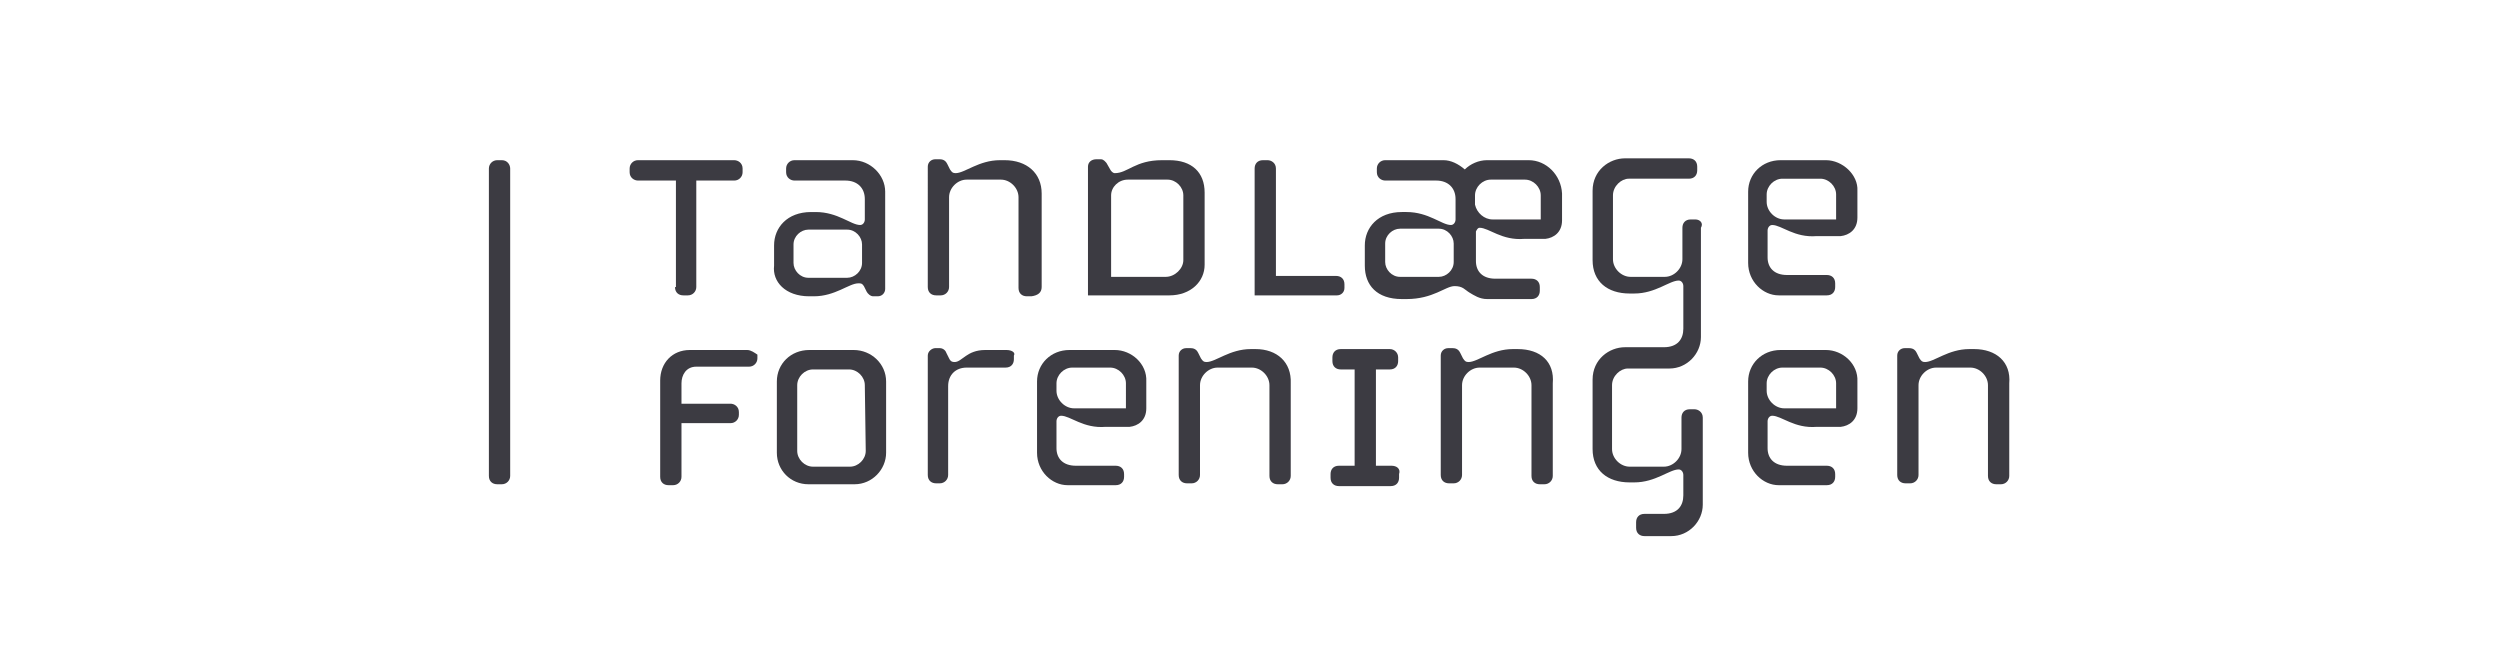
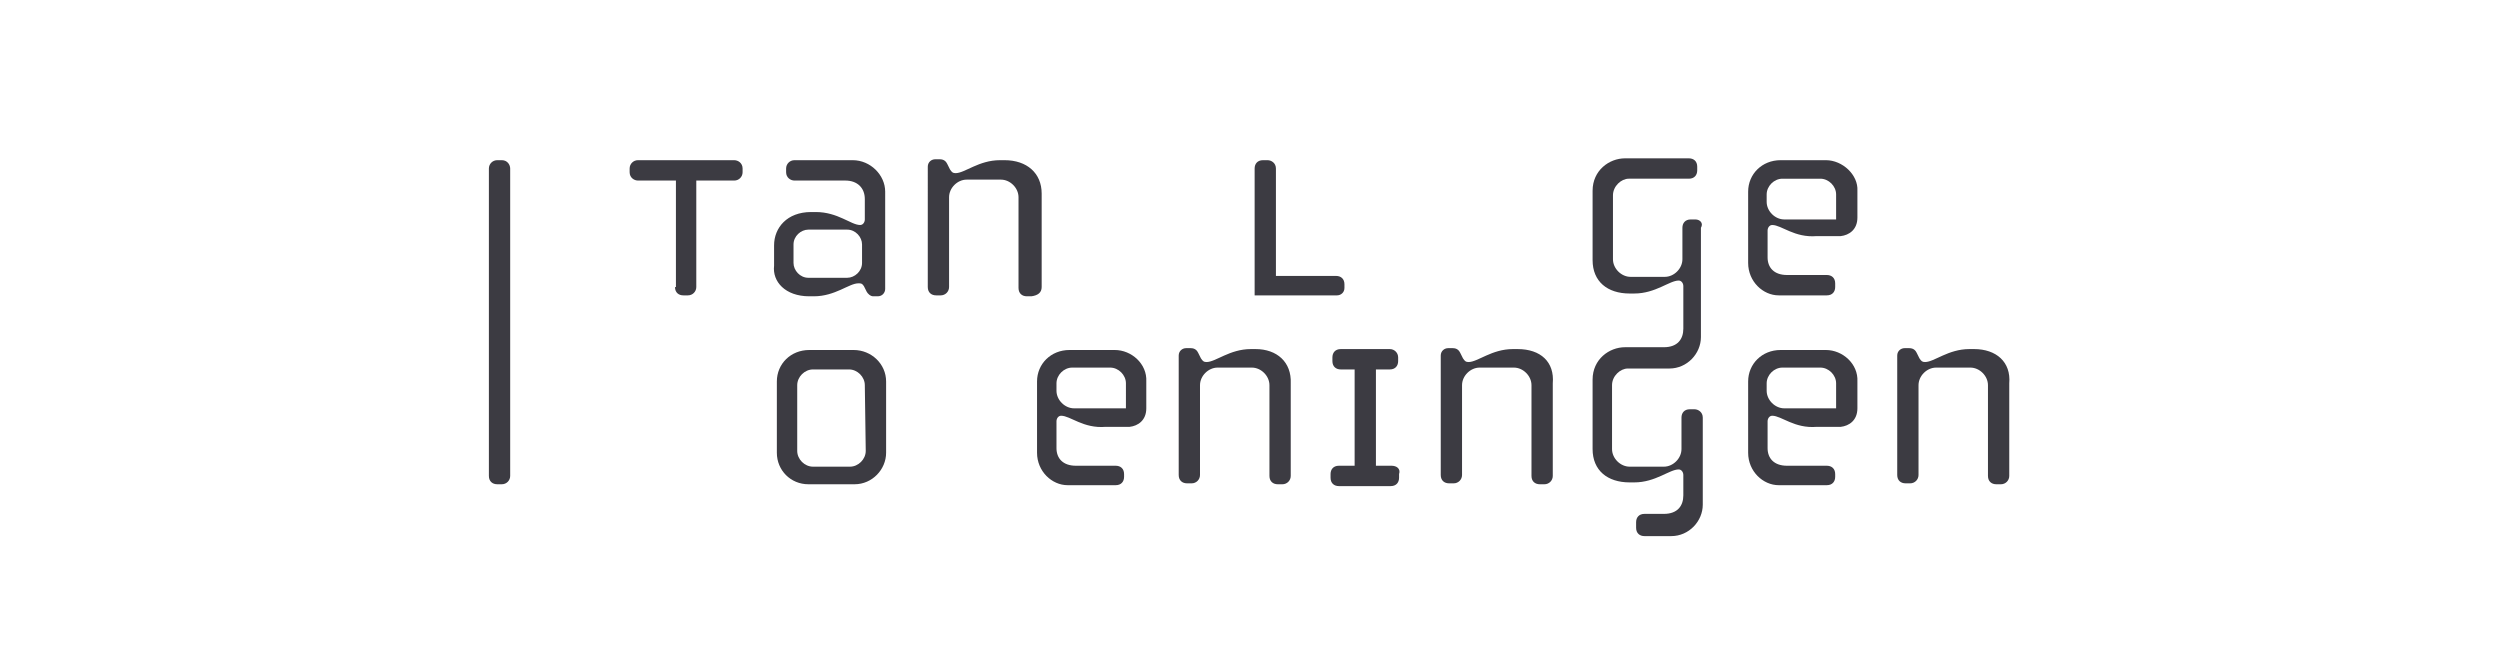
<svg xmlns="http://www.w3.org/2000/svg" version="1.1" id="Layer_1" x="0px" y="0px" viewBox="0 0 270 70" style="enable-background:new 0 0 270 70;" xml:space="preserve">
  <style type="text/css">
	.st0{fill:#3C3B42;}
</style>
  <g>
    <g>
      <path class="st0" d="M72.9,31c0,0.6,0.4,0.9,0.9,0.9h0.5c0.5,0,0.9-0.4,0.9-0.9V19.5h4.1c0.5,0,0.9-0.4,0.9-0.9v-0.4    c0-0.6-0.5-0.9-0.9-0.9H68.9c-0.5,0-0.9,0.4-0.9,0.9v0.4c0,0.6,0.5,0.9,0.9,0.9h4.1V31z" />
      <path class="st0" d="M87.4,32h0.5c2.3,0,3.8-1.4,4.8-1.4c0.3,0,0.4,0,0.6,0.3l0.3,0.6c0.1,0.2,0.4,0.5,0.7,0.5h0.5    c0.5,0,0.8-0.4,0.8-0.8V20.7c0-1.8-1.6-3.4-3.5-3.4h-6.3c-0.5,0-0.9,0.4-0.9,0.9v0.4c0,0.6,0.5,0.9,0.9,0.9h5.5    c1.3,0,2.1,0.8,2.1,2v2.2c0,0.3-0.2,0.6-0.5,0.6c-1,0-2.4-1.4-4.8-1.4h-0.5c-2.6,0-4,1.7-4,3.6v2.2C83.4,30.4,84.8,32,87.4,32     M85.7,26.4c0-0.9,0.8-1.6,1.6-1.6h4.2c0.9,0,1.6,0.8,1.6,1.6v2c0,0.9-0.8,1.6-1.6,1.6h-4.2c-0.9,0-1.6-0.8-1.6-1.6V26.4z" />
      <path class="st0" d="M112.5,31V20.9c0-2.2-1.6-3.6-4-3.6h-0.5c-2.3,0-3.8,1.4-4.8,1.4c-0.3,0-0.4-0.1-0.6-0.4l-0.3-0.6    c-0.1-0.2-0.3-0.5-0.8-0.5h-0.5c-0.4,0-0.8,0.3-0.8,0.8V31c0,0.6,0.4,0.9,0.9,0.9h0.5c0.5,0,0.9-0.4,0.9-0.9v-9.7    c0-1,0.9-1.9,1.9-1.9h3.7c1,0,1.9,0.9,1.9,1.9v9.8c0,0.6,0.4,0.9,0.9,0.9h0.5C112.1,31.9,112.5,31.6,112.5,31" />
-       <path class="st0" d="M130.1,28.6v-7.8c0-2.2-1.4-3.5-3.8-3.5h-0.8c-2.9,0-3.7,1.4-5.1,1.4c-0.2,0-0.4-0.2-0.5-0.4l-0.4-0.7    c-0.1-0.1-0.3-0.4-0.6-0.4h-0.5c-0.5,0-0.9,0.3-0.9,0.8v13.9h8.8C128.6,31.9,130.1,30.4,130.1,28.6 M127.8,28.1    c0,0.9-0.9,1.8-1.9,1.8h-5.9v-8.8c0-0.9,0.8-1.7,1.8-1.7h4.3c0.9,0,1.7,0.8,1.7,1.7C127.8,21.2,127.8,28.1,127.8,28.1z" />
      <path class="st0" d="M145.2,31.1v-0.4c0-0.6-0.4-0.9-0.9-0.9h-6.5V18.2c0-0.6-0.5-0.9-0.9-0.9h-0.5c-0.6,0-0.9,0.4-0.9,0.9v13.7    h8.9C144.8,31.9,145.2,31.6,145.2,31.1" />
-       <path class="st0" d="M80.7,37.8h-6.2c-1.9,0-3.2,1.4-3.2,3.3v10.4c0,0.6,0.4,0.9,0.9,0.9h0.5c0.5,0,0.9-0.4,0.9-0.9v-5.8h5.3    c0.5,0,0.9-0.4,0.9-0.9v-0.3c0-0.6-0.5-0.9-0.9-0.9h-5.3v-2.2c0-0.9,0.5-1.8,1.6-1.8h5.7c0.5,0,0.9-0.4,0.9-0.9v-0.4    C81.5,38.1,81.1,37.8,80.7,37.8" />
      <path class="st0" d="M92.2,37.8h-4.8c-2,0-3.5,1.5-3.5,3.4v7.7c0,1.9,1.5,3.4,3.4,3.4h5c1.9,0,3.4-1.6,3.4-3.4v-7.7    C95.7,39.3,94.1,37.8,92.2,37.8 M93.5,48.7c0,0.9-0.8,1.7-1.7,1.7h-4c-0.9,0-1.7-0.8-1.7-1.7v-7.1c0-0.9,0.8-1.7,1.7-1.7h3.9    c0.9,0,1.7,0.8,1.7,1.7L93.5,48.7L93.5,48.7z" />
-       <path class="st0" d="M108.7,37.8h-2.3c-2,0-2.5,1.3-3.3,1.3c-0.4,0-0.5-0.2-0.6-0.4l-0.3-0.6c-0.1-0.3-0.4-0.5-0.7-0.5h-0.5    c-0.3,0-0.8,0.3-0.8,0.8v12.9c0,0.6,0.4,0.9,0.9,0.9h0.4c0.5,0,0.9-0.4,0.9-0.9v-9.6c0-1.2,0.8-2,2-2h4.2c0.6,0,0.9-0.4,0.9-0.9    v-0.4C109.7,38.1,109.3,37.8,108.7,37.8" />
      <path class="st0" d="M135.6,37.7h-0.5c-2.3,0-3.8,1.4-4.8,1.4c-0.3,0-0.4-0.1-0.6-0.4l-0.3-0.6c-0.1-0.2-0.3-0.5-0.8-0.5h-0.5    c-0.4,0-0.8,0.3-0.8,0.8v12.9c0,0.6,0.4,0.9,0.9,0.9h0.5c0.5,0,0.9-0.4,0.9-0.9v-9.7c0-1,0.9-1.9,1.9-1.9h3.7c1,0,1.9,0.9,1.9,1.9    v9.8c0,0.6,0.4,0.9,0.9,0.9h0.5c0.5,0,0.9-0.4,0.9-0.9V41.4C139.5,39.1,137.9,37.7,135.6,37.7" />
      <path class="st0" d="M150.3,50.3h-1.7V39.9h1.5c0.6,0,0.9-0.4,0.9-0.9v-0.4c0-0.5-0.4-0.9-0.9-0.9h-5.3c-0.6,0-0.9,0.4-0.9,0.9V39    c0,0.6,0.4,0.9,0.9,0.9h1.5v10.4h-1.7c-0.6,0-0.9,0.4-0.9,0.9v0.4c0,0.6,0.4,0.9,0.9,0.9h5.6c0.6,0,0.9-0.4,0.9-0.9v-0.4    C151.3,50.6,150.8,50.3,150.3,50.3" />
      <path class="st0" d="M163.9,37.7h-0.5c-2.3,0-3.8,1.4-4.8,1.4c-0.3,0-0.4-0.1-0.6-0.4l-0.3-0.6c-0.1-0.2-0.3-0.5-0.8-0.5h-0.5    c-0.4,0-0.8,0.3-0.8,0.8v12.9c0,0.6,0.4,0.9,0.9,0.9h0.5c0.5,0,0.9-0.4,0.9-0.9v-9.7c0-1,0.9-1.9,1.9-1.9h3.7c1,0,1.9,0.9,1.9,1.9    v9.8c0,0.6,0.4,0.9,0.9,0.9h0.5c0.5,0,0.9-0.4,0.9-0.9V41.4C167.9,39.1,166.4,37.7,163.9,37.7" />
      <path class="st0" d="M213.2,37.7h-0.5c-2.3,0-3.8,1.4-4.8,1.4c-0.3,0-0.4-0.1-0.6-0.4l-0.3-0.6c-0.1-0.2-0.3-0.5-0.8-0.5h-0.5    c-0.4,0-0.8,0.3-0.8,0.8v12.9c0,0.6,0.4,0.9,0.9,0.9h0.5c0.5,0,0.9-0.4,0.9-0.9v-9.7c0-1,0.9-1.9,1.9-1.9h3.7c1,0,1.9,0.9,1.9,1.9    v9.8c0,0.6,0.4,0.9,0.9,0.9h0.5c0.5,0,0.9-0.4,0.9-0.9V41.4C217.2,39.1,215.6,37.7,213.2,37.7" />
      <path class="st0" d="M183.1,23.7h-0.5c-0.6,0-0.9,0.4-0.9,0.9v3.4c0,1-0.9,1.9-1.9,1.9h-3.7c-1,0-1.9-0.9-1.9-1.9v-6.9    c0-1,0.9-1.8,1.7-1.8h6.5c0.6,0,0.9-0.4,0.9-0.9v-0.4c0-0.6-0.4-0.9-0.9-0.9h-6.9c-1.7,0-3.5,1.3-3.5,3.5v7.5c0,2.3,1.6,3.6,4,3.6    h0.5c2.3,0,3.8-1.4,4.8-1.4c0.3,0,0.5,0.3,0.5,0.6v4.6c0,1.1-0.6,2-2.1,2h-4.2c-1.7,0-3.5,1.3-3.5,3.5v7.5c0,2.3,1.6,3.6,4,3.6    h0.5c2.3,0,3.8-1.4,4.8-1.4c0.3,0,0.5,0.3,0.5,0.6v2.2c0,1.1-0.6,2-2.1,2h-2.1c-0.6,0-0.9,0.4-0.9,0.9V57c0,0.6,0.4,0.9,0.9,0.9    h2.9c1.9,0,3.4-1.6,3.4-3.4v-9.4c0-0.6-0.5-0.9-0.9-0.9h-0.5c-0.6,0-0.9,0.4-0.9,0.9v3.4c0,1-0.9,1.9-1.9,1.9H176    c-1,0-1.9-0.9-1.9-1.9v-6.9c0-1,0.9-1.8,1.7-1.8h4.5c1.9,0,3.4-1.6,3.4-3.4V24.6C184,24.1,183.6,23.7,183.1,23.7" />
      <path class="st0" d="M197.2,17.3h-4.9c-2,0-3.5,1.5-3.5,3.4v7.7c0,2,1.6,3.5,3.3,3.5h5.2c0.6,0,0.9-0.4,0.9-0.9v-0.4    c0-0.6-0.4-0.9-0.9-0.9H193c-1.4,0-2.1-0.8-2.1-1.9v-2.9c0-0.3,0.2-0.6,0.5-0.6c1,0,2.4,1.4,4.8,1.2h2.6c0.9-0.1,1.8-0.7,1.8-2    v-2.9C200.7,18.9,199,17.3,197.2,17.3 M198.3,23.7h-5.6c-1,0-1.9-0.9-1.9-1.9v-0.8c0-0.9,0.8-1.7,1.7-1.7h4.1    c0.9,0,1.7,0.8,1.7,1.7L198.3,23.7L198.3,23.7z" />
      <path class="st0" d="M197.2,37.8h-4.9c-2,0-3.5,1.5-3.5,3.4v7.7c0,2,1.6,3.5,3.3,3.5h5.2c0.6,0,0.9-0.4,0.9-0.9v-0.3    c0-0.6-0.4-0.9-0.9-0.9H193c-1.4,0-2.1-0.8-2.1-1.9v-2.9c0-0.3,0.2-0.6,0.5-0.6c1,0,2.4,1.4,4.8,1.2h2.6c0.9-0.1,1.8-0.7,1.8-2    v-2.9C200.7,39.3,199,37.8,197.2,37.8 M198.3,44.1h-5.6c-1,0-1.9-0.9-1.9-1.9v-0.8c0-0.9,0.8-1.7,1.7-1.7h4.1    c0.9,0,1.7,0.8,1.7,1.7L198.3,44.1L198.3,44.1z" />
      <path class="st0" d="M120.4,37.8h-4.9c-2,0-3.5,1.5-3.5,3.4v7.7c0,2,1.6,3.5,3.3,3.5h5.2c0.6,0,0.9-0.4,0.9-0.9v-0.3    c0-0.6-0.4-0.9-0.9-0.9h-4.3c-1.4,0-2.1-0.8-2.1-1.9v-2.9c0-0.3,0.2-0.6,0.5-0.6c1,0,2.4,1.4,4.8,1.2h2.6c0.9-0.1,1.8-0.7,1.8-2    v-2.9C123.9,39.3,122.2,37.8,120.4,37.8 M121.6,44.1H116c-1,0-1.9-0.9-1.9-1.9v-0.8c0-0.9,0.8-1.7,1.7-1.7h4.1    c0.9,0,1.7,0.8,1.7,1.7C121.6,41.5,121.6,44.1,121.6,44.1z" />
-       <path class="st0" d="M165.1,17.3h-4.5c-0.9,0-1.8,0.4-2.4,1c-0.7-0.6-1.5-1-2.3-1h-6.3c-0.5,0-0.9,0.4-0.9,0.9v0.4    c0,0.6,0.5,0.9,0.9,0.9h5.5c1.3,0,2.1,0.8,2.1,2v2.2c0,0.3-0.2,0.6-0.5,0.6c-1,0-2.4-1.4-4.8-1.4h-0.5c-2.6,0-4,1.7-4,3.6v2.2    c0,2.1,1.3,3.6,4,3.6h0.5c2.9,0,4.2-1.4,5.2-1.4c0.9,0,1.1,0.4,1.6,0.7s1.1,0.7,1.9,0.7h4.8c0.6,0,0.9-0.4,0.9-0.9v-0.4    c0-0.6-0.4-0.9-0.9-0.9h-3.9c-1.4,0-2.1-0.8-2.1-1.9v-3.2c0.1-0.2,0.2-0.4,0.4-0.4c1,0,2.4,1.4,4.8,1.2h2.3c0.9-0.1,1.8-0.7,1.8-2    v-2.9C168.6,18.9,167,17.3,165.1,17.3 M157,28.3c0,0.9-0.8,1.6-1.6,1.6h-4.2c-0.9,0-1.6-0.8-1.6-1.6v-2c0-0.9,0.8-1.6,1.6-1.6h4.2    c0.9,0,1.6,0.8,1.6,1.6V28.3z M166.4,23.7h-5.2c-0.9,0-1.7-0.7-1.9-1.6v-1c0-0.9,0.8-1.7,1.7-1.7h3.7c0.9,0,1.7,0.8,1.7,1.7V23.7z    " />
      <path class="st0" d="M54.2,17.3h-0.5c-0.5,0-0.9,0.4-0.9,0.9v33.2c0,0.6,0.4,0.9,0.9,0.9h0.5c0.5,0,0.9-0.4,0.9-0.9V18.2    C55.1,17.8,54.8,17.3,54.2,17.3" />
    </g>
  </g>
</svg>